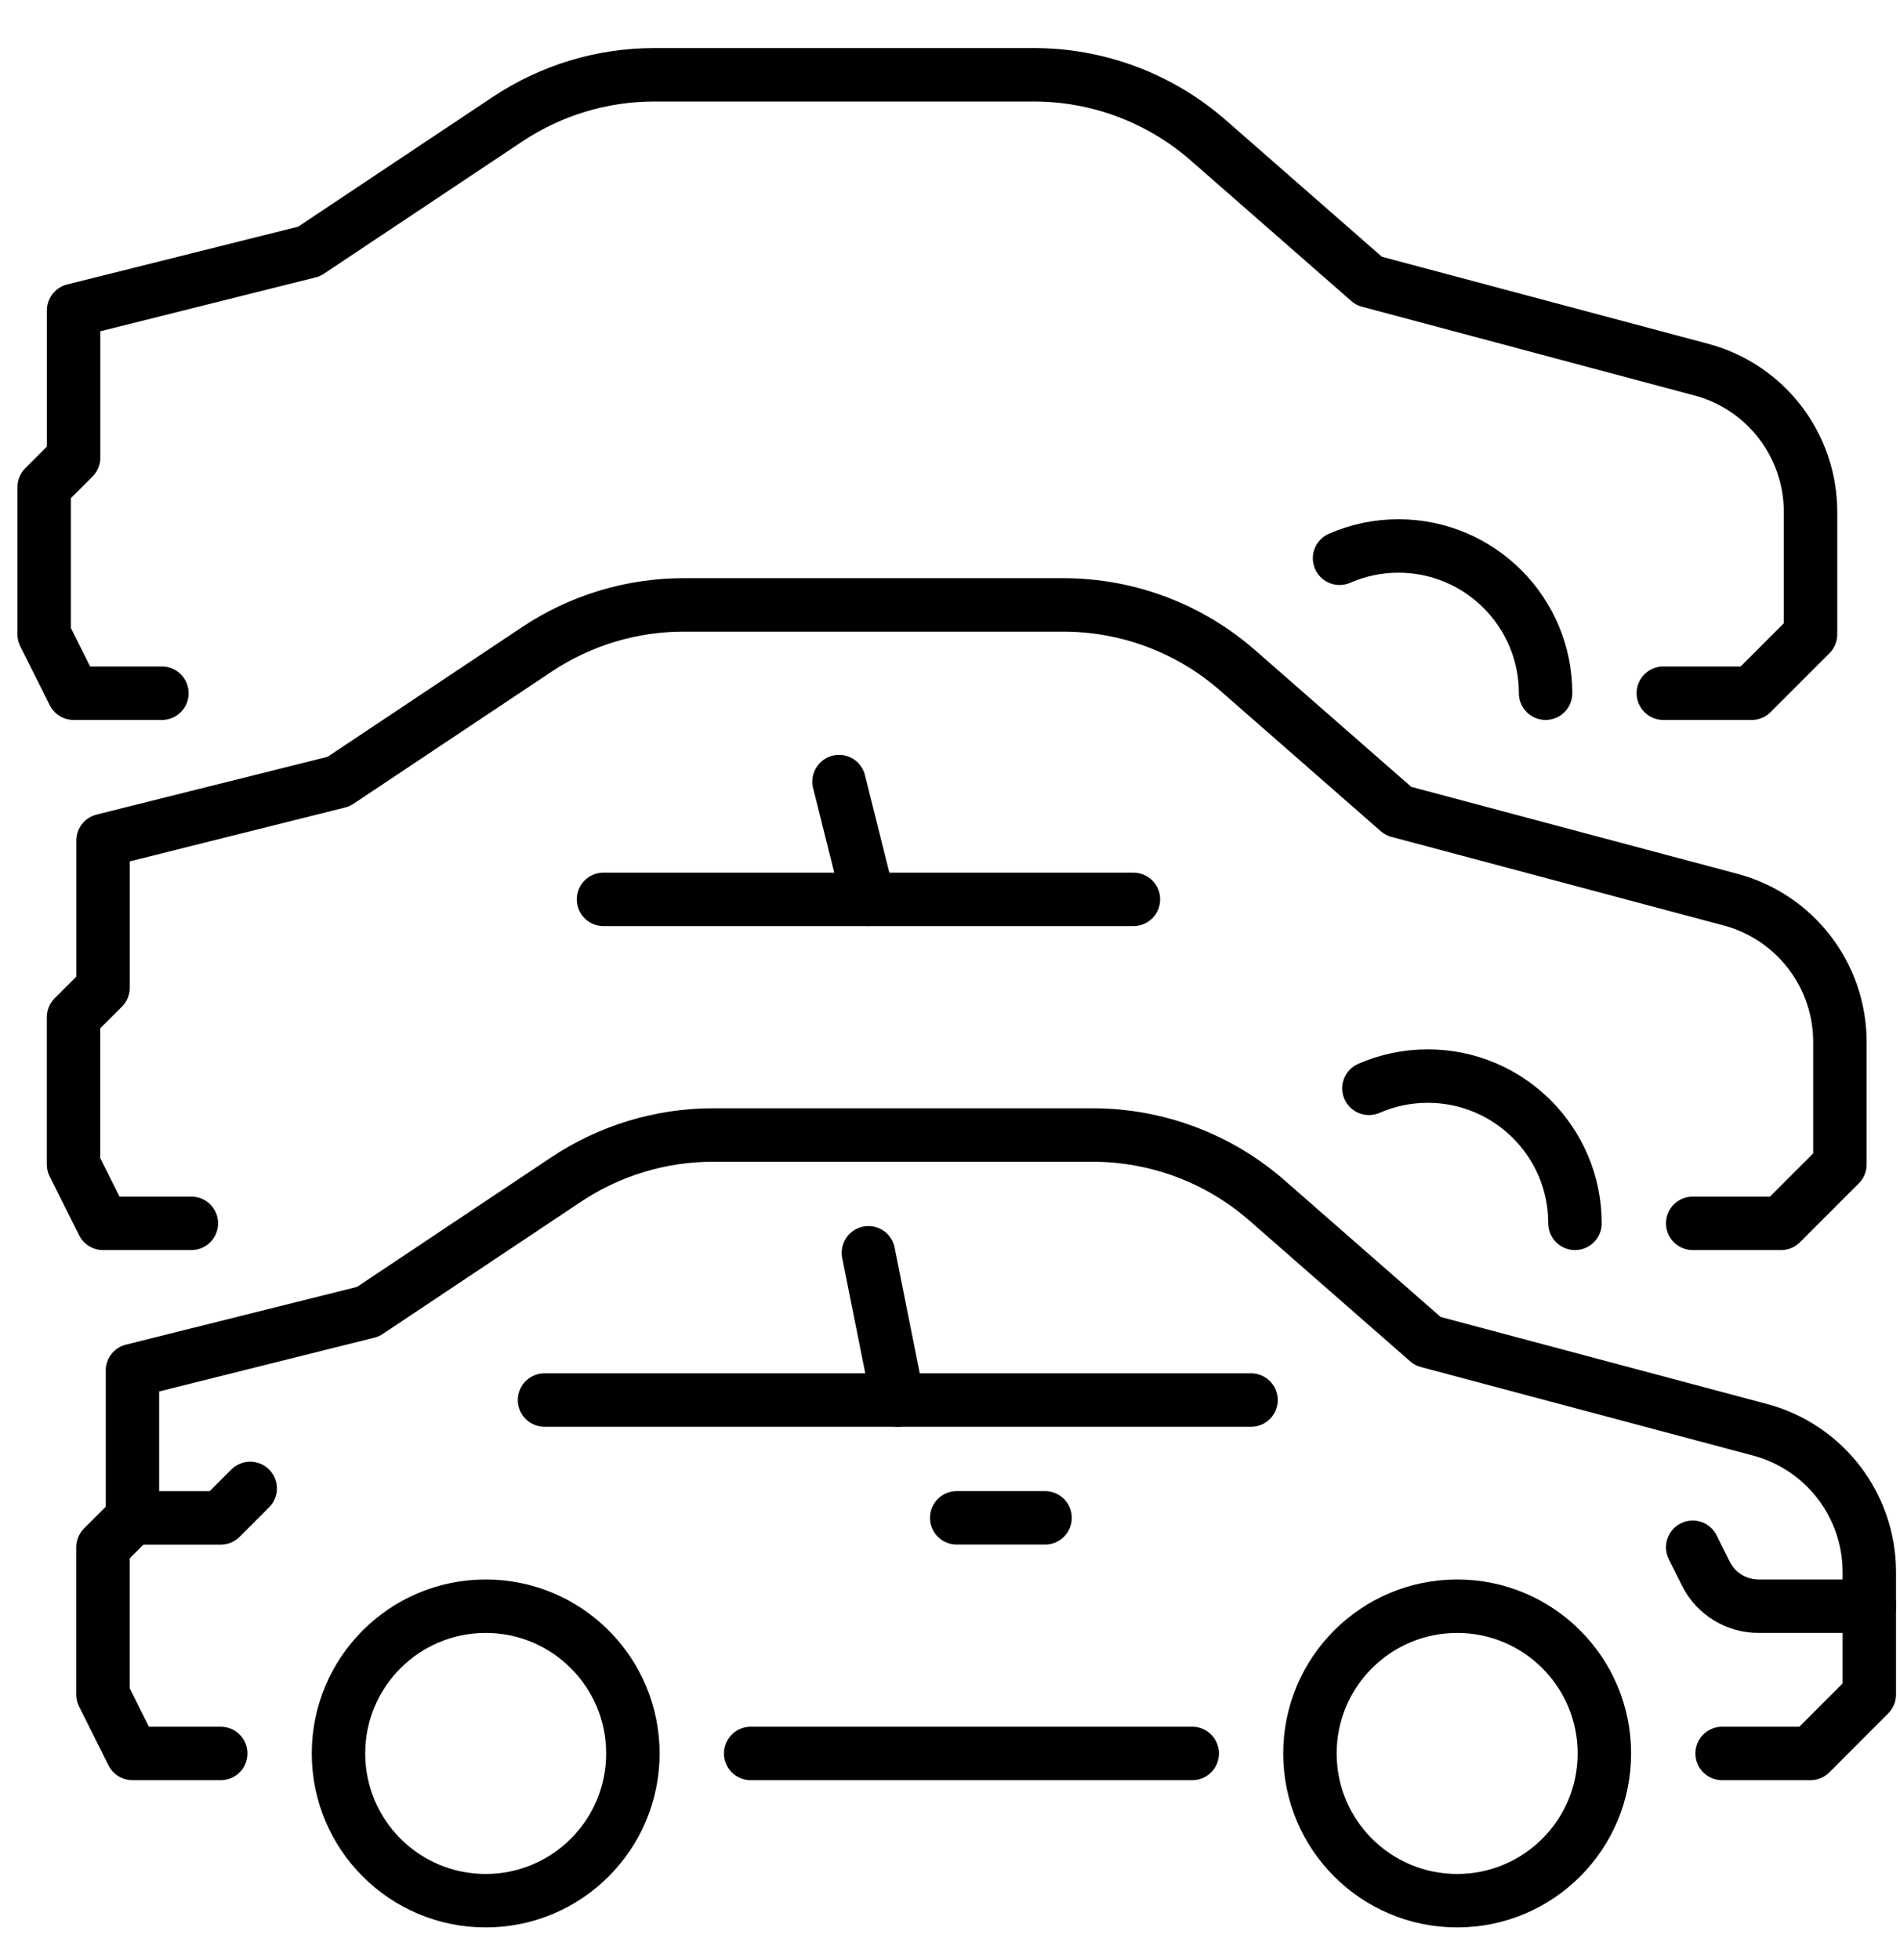
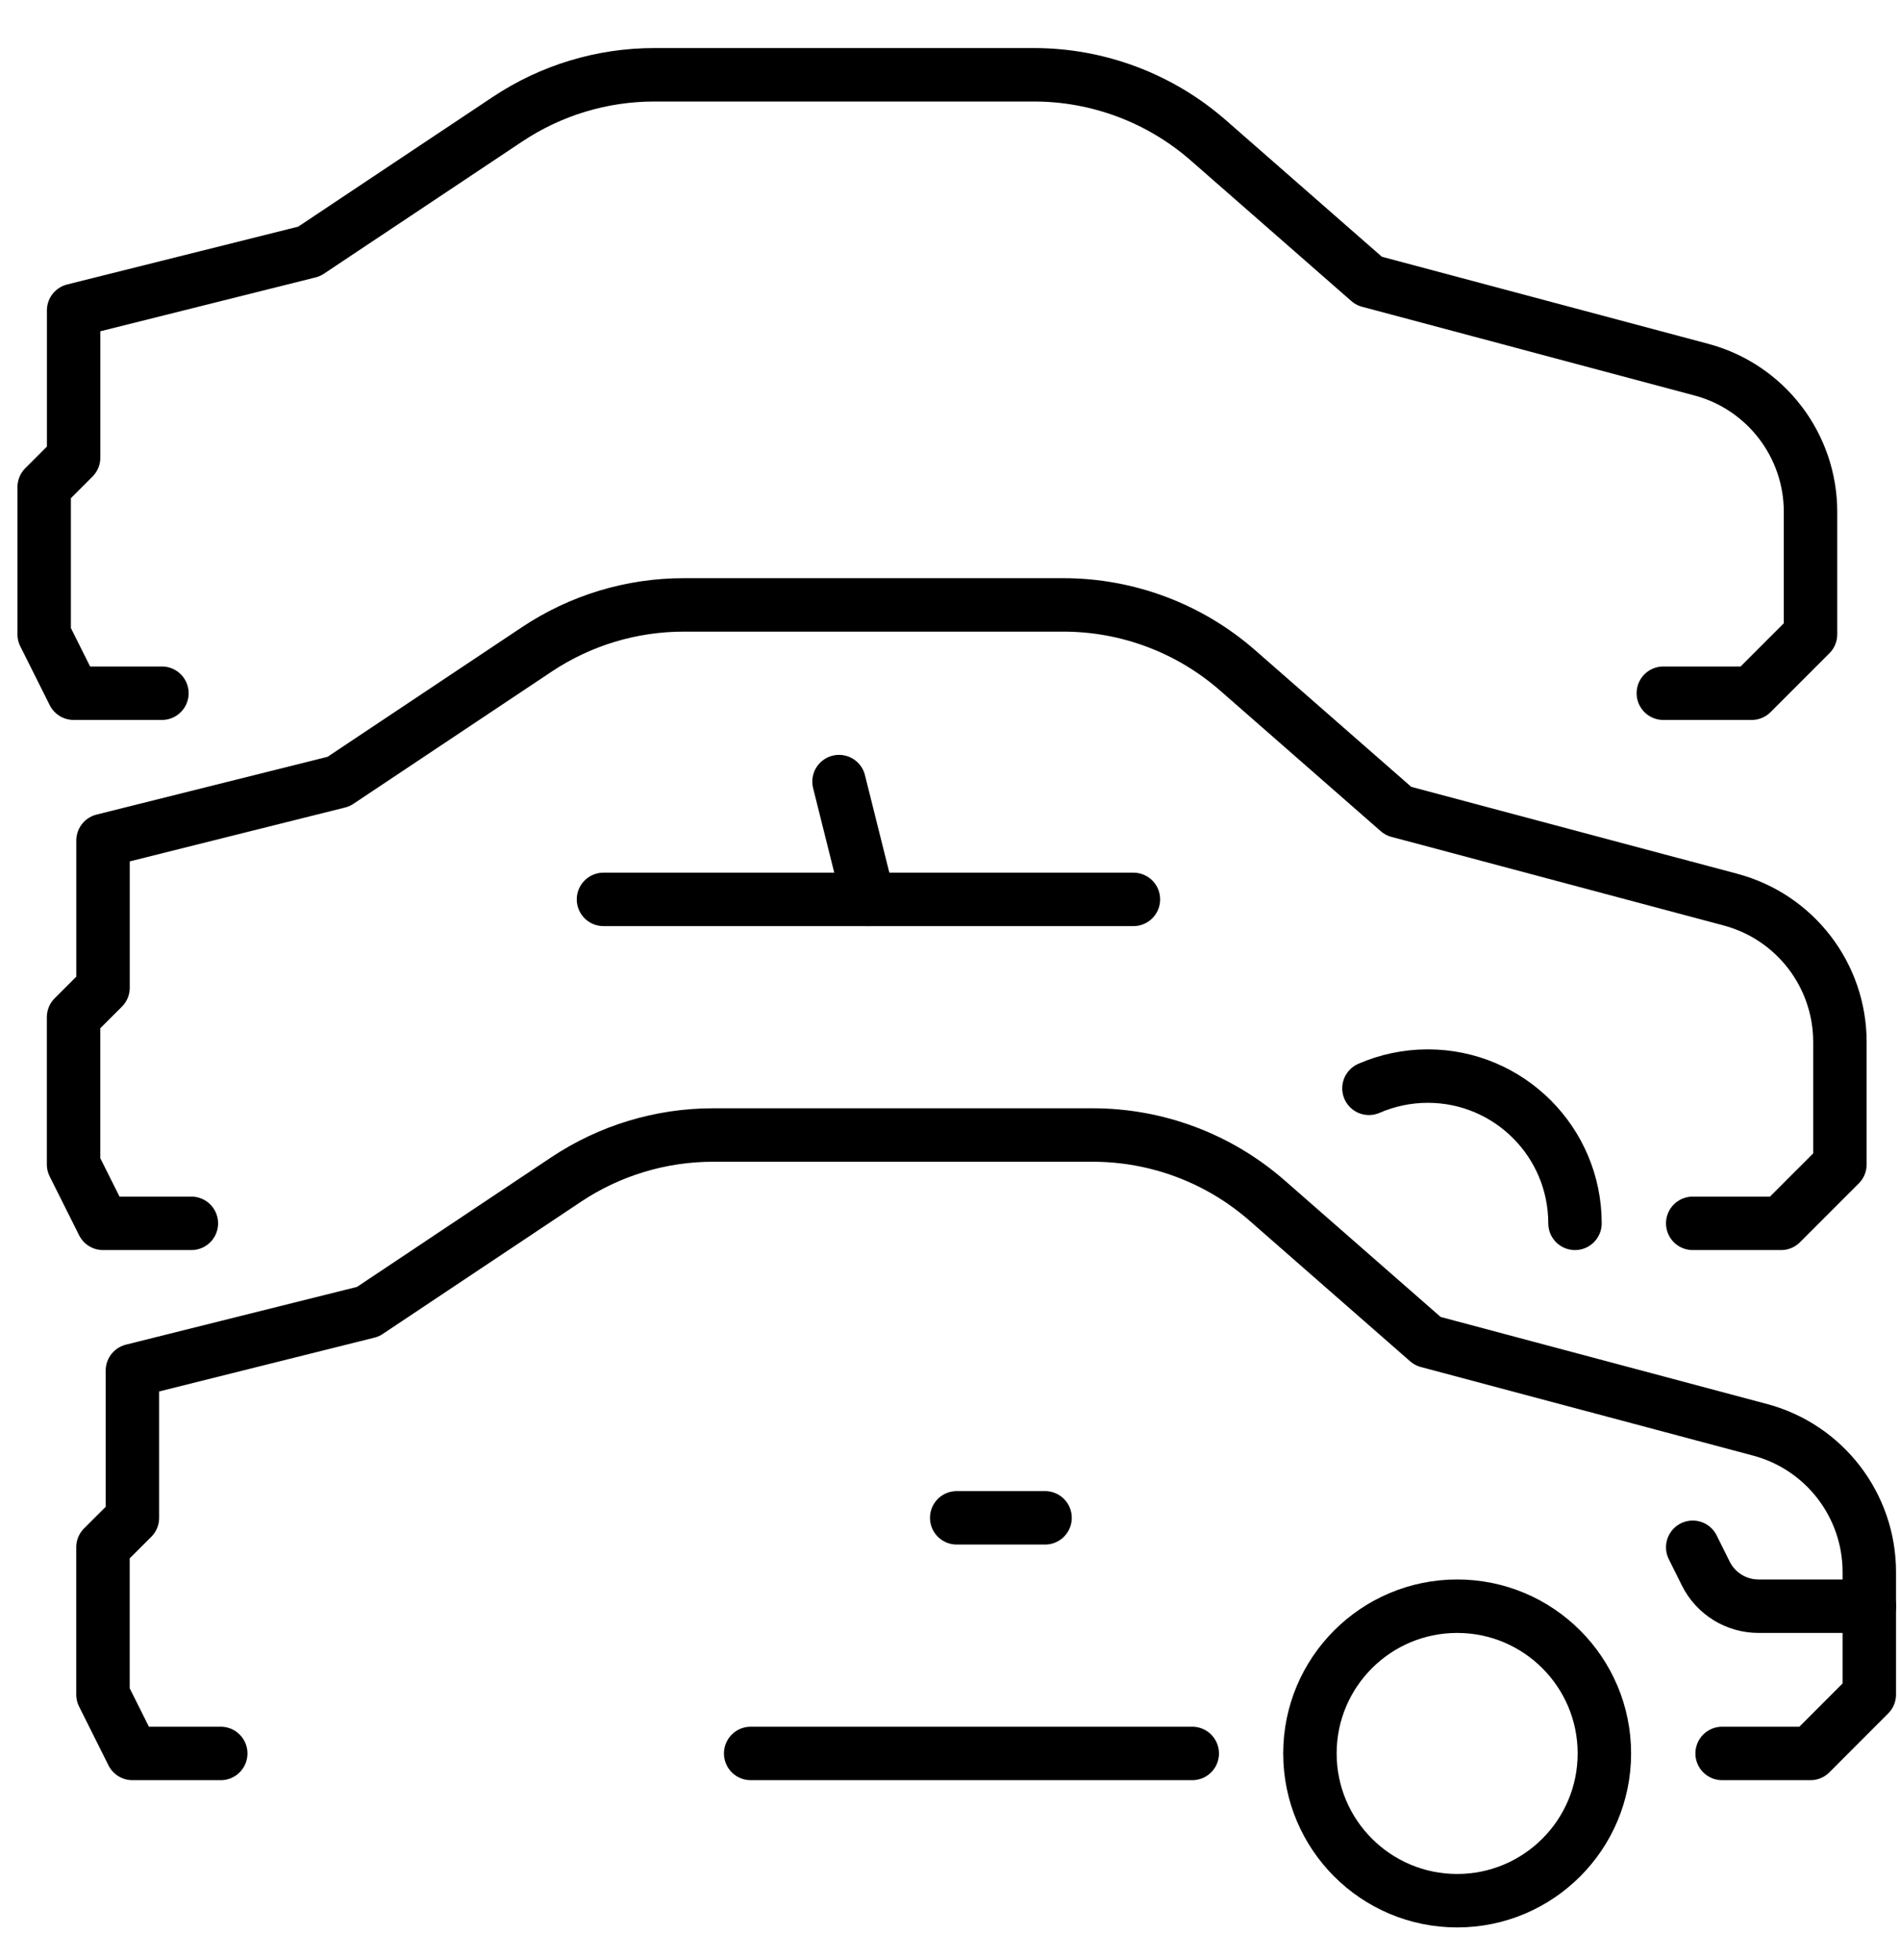
<svg xmlns="http://www.w3.org/2000/svg" width="32" height="33" viewBox="0 0 32 33" fill="none">
  <path d="M3.718 29.521H2.23L1.734 28.529V26.05L2.23 25.555V23.075L6.197 22.084L9.535 19.858C10.268 19.37 11.129 19.109 12.01 19.109H18.403C19.484 19.109 20.528 19.501 21.341 20.213L24.046 22.58L29.643 24.072C30.728 24.361 31.483 25.344 31.483 26.467V28.529L30.492 29.521H29.004" stroke="black" stroke-width="0.9" stroke-miterlimit="10" stroke-linecap="round" stroke-linejoin="round" />
-   <path d="M9.171 23.571H21.07" stroke="black" stroke-width="0.9" stroke-miterlimit="10" stroke-linecap="round" stroke-linejoin="round" />
-   <path d="M14.626 21.092L15.122 23.571" stroke="black" stroke-width="0.9" stroke-miterlimit="10" stroke-linecap="round" stroke-linejoin="round" />
  <path d="M28.509 26.05L28.73 26.494C28.898 26.83 29.242 27.042 29.617 27.042H31.484" stroke="black" stroke-width="0.9" stroke-miterlimit="10" stroke-linecap="round" stroke-linejoin="round" />
-   <path d="M2.23 25.555H3.718L4.214 25.059" stroke="black" stroke-width="0.9" stroke-miterlimit="10" stroke-linecap="round" stroke-linejoin="round" />
  <path d="M16.113 25.554H17.601" stroke="black" stroke-width="0.9" stroke-miterlimit="10" stroke-linecap="round" stroke-linejoin="round" />
  <path d="M12.643 29.521H20.08" stroke="black" stroke-width="0.9" stroke-miterlimit="10" stroke-linecap="round" stroke-linejoin="round" />
-   <path d="M8.18 32C9.549 32 10.659 30.89 10.659 29.521C10.659 28.152 9.549 27.042 8.18 27.042C6.811 27.042 5.701 28.152 5.701 29.521C5.701 30.89 6.811 32 8.18 32Z" stroke="black" stroke-width="0.9" stroke-miterlimit="10" stroke-linecap="round" stroke-linejoin="round" />
  <path d="M24.542 32C25.911 32 27.021 30.89 27.021 29.521C27.021 28.152 25.911 27.042 24.542 27.042C23.172 27.042 22.062 28.152 22.062 29.521C22.062 30.89 23.172 32 24.542 32Z" stroke="black" stroke-width="0.9" stroke-miterlimit="10" stroke-linecap="round" stroke-linejoin="round" />
  <path d="M3.223 20.596H1.735L1.239 19.605V17.125L1.735 16.63V14.151L5.702 13.159L9.04 10.934C9.773 10.445 10.634 10.184 11.515 10.184H17.908C18.989 10.184 20.033 10.576 20.846 11.288L23.551 13.655L29.148 15.147C30.233 15.437 30.988 16.42 30.988 17.543V19.605L29.997 20.596H28.509" stroke="black" stroke-width="0.9" stroke-miterlimit="10" stroke-linecap="round" stroke-linejoin="round" />
  <path d="M10.164 15.142H19.089" stroke="black" stroke-width="0.9" stroke-miterlimit="10" stroke-linecap="round" stroke-linejoin="round" />
  <path d="M14.131 13.159L14.627 15.142" stroke="black" stroke-width="0.9" stroke-miterlimit="10" stroke-linecap="round" stroke-linejoin="round" />
  <path d="M23.056 18.323C23.359 18.191 23.695 18.117 24.047 18.117C25.416 18.117 26.526 19.227 26.526 20.596" stroke="black" stroke-width="0.9" stroke-miterlimit="10" stroke-linecap="round" stroke-linejoin="round" />
  <path d="M2.727 11.671H1.24L0.744 10.68V8.201L1.24 7.705V5.226L5.206 4.234L8.545 2.009C9.278 1.52 10.139 1.259 11.02 1.259H17.413C18.494 1.259 19.538 1.652 20.351 2.363L23.056 4.73L28.653 6.223C29.738 6.512 30.493 7.495 30.493 8.618V10.68L29.502 11.671H28.014" stroke="black" stroke-width="0.9" stroke-miterlimit="10" stroke-linecap="round" stroke-linejoin="round" />
-   <path d="M22.561 9.399C22.864 9.266 23.2 9.192 23.552 9.192C24.921 9.192 26.031 10.302 26.031 11.671" stroke="black" stroke-width="0.9" stroke-miterlimit="10" stroke-linecap="round" stroke-linejoin="round" />
</svg>